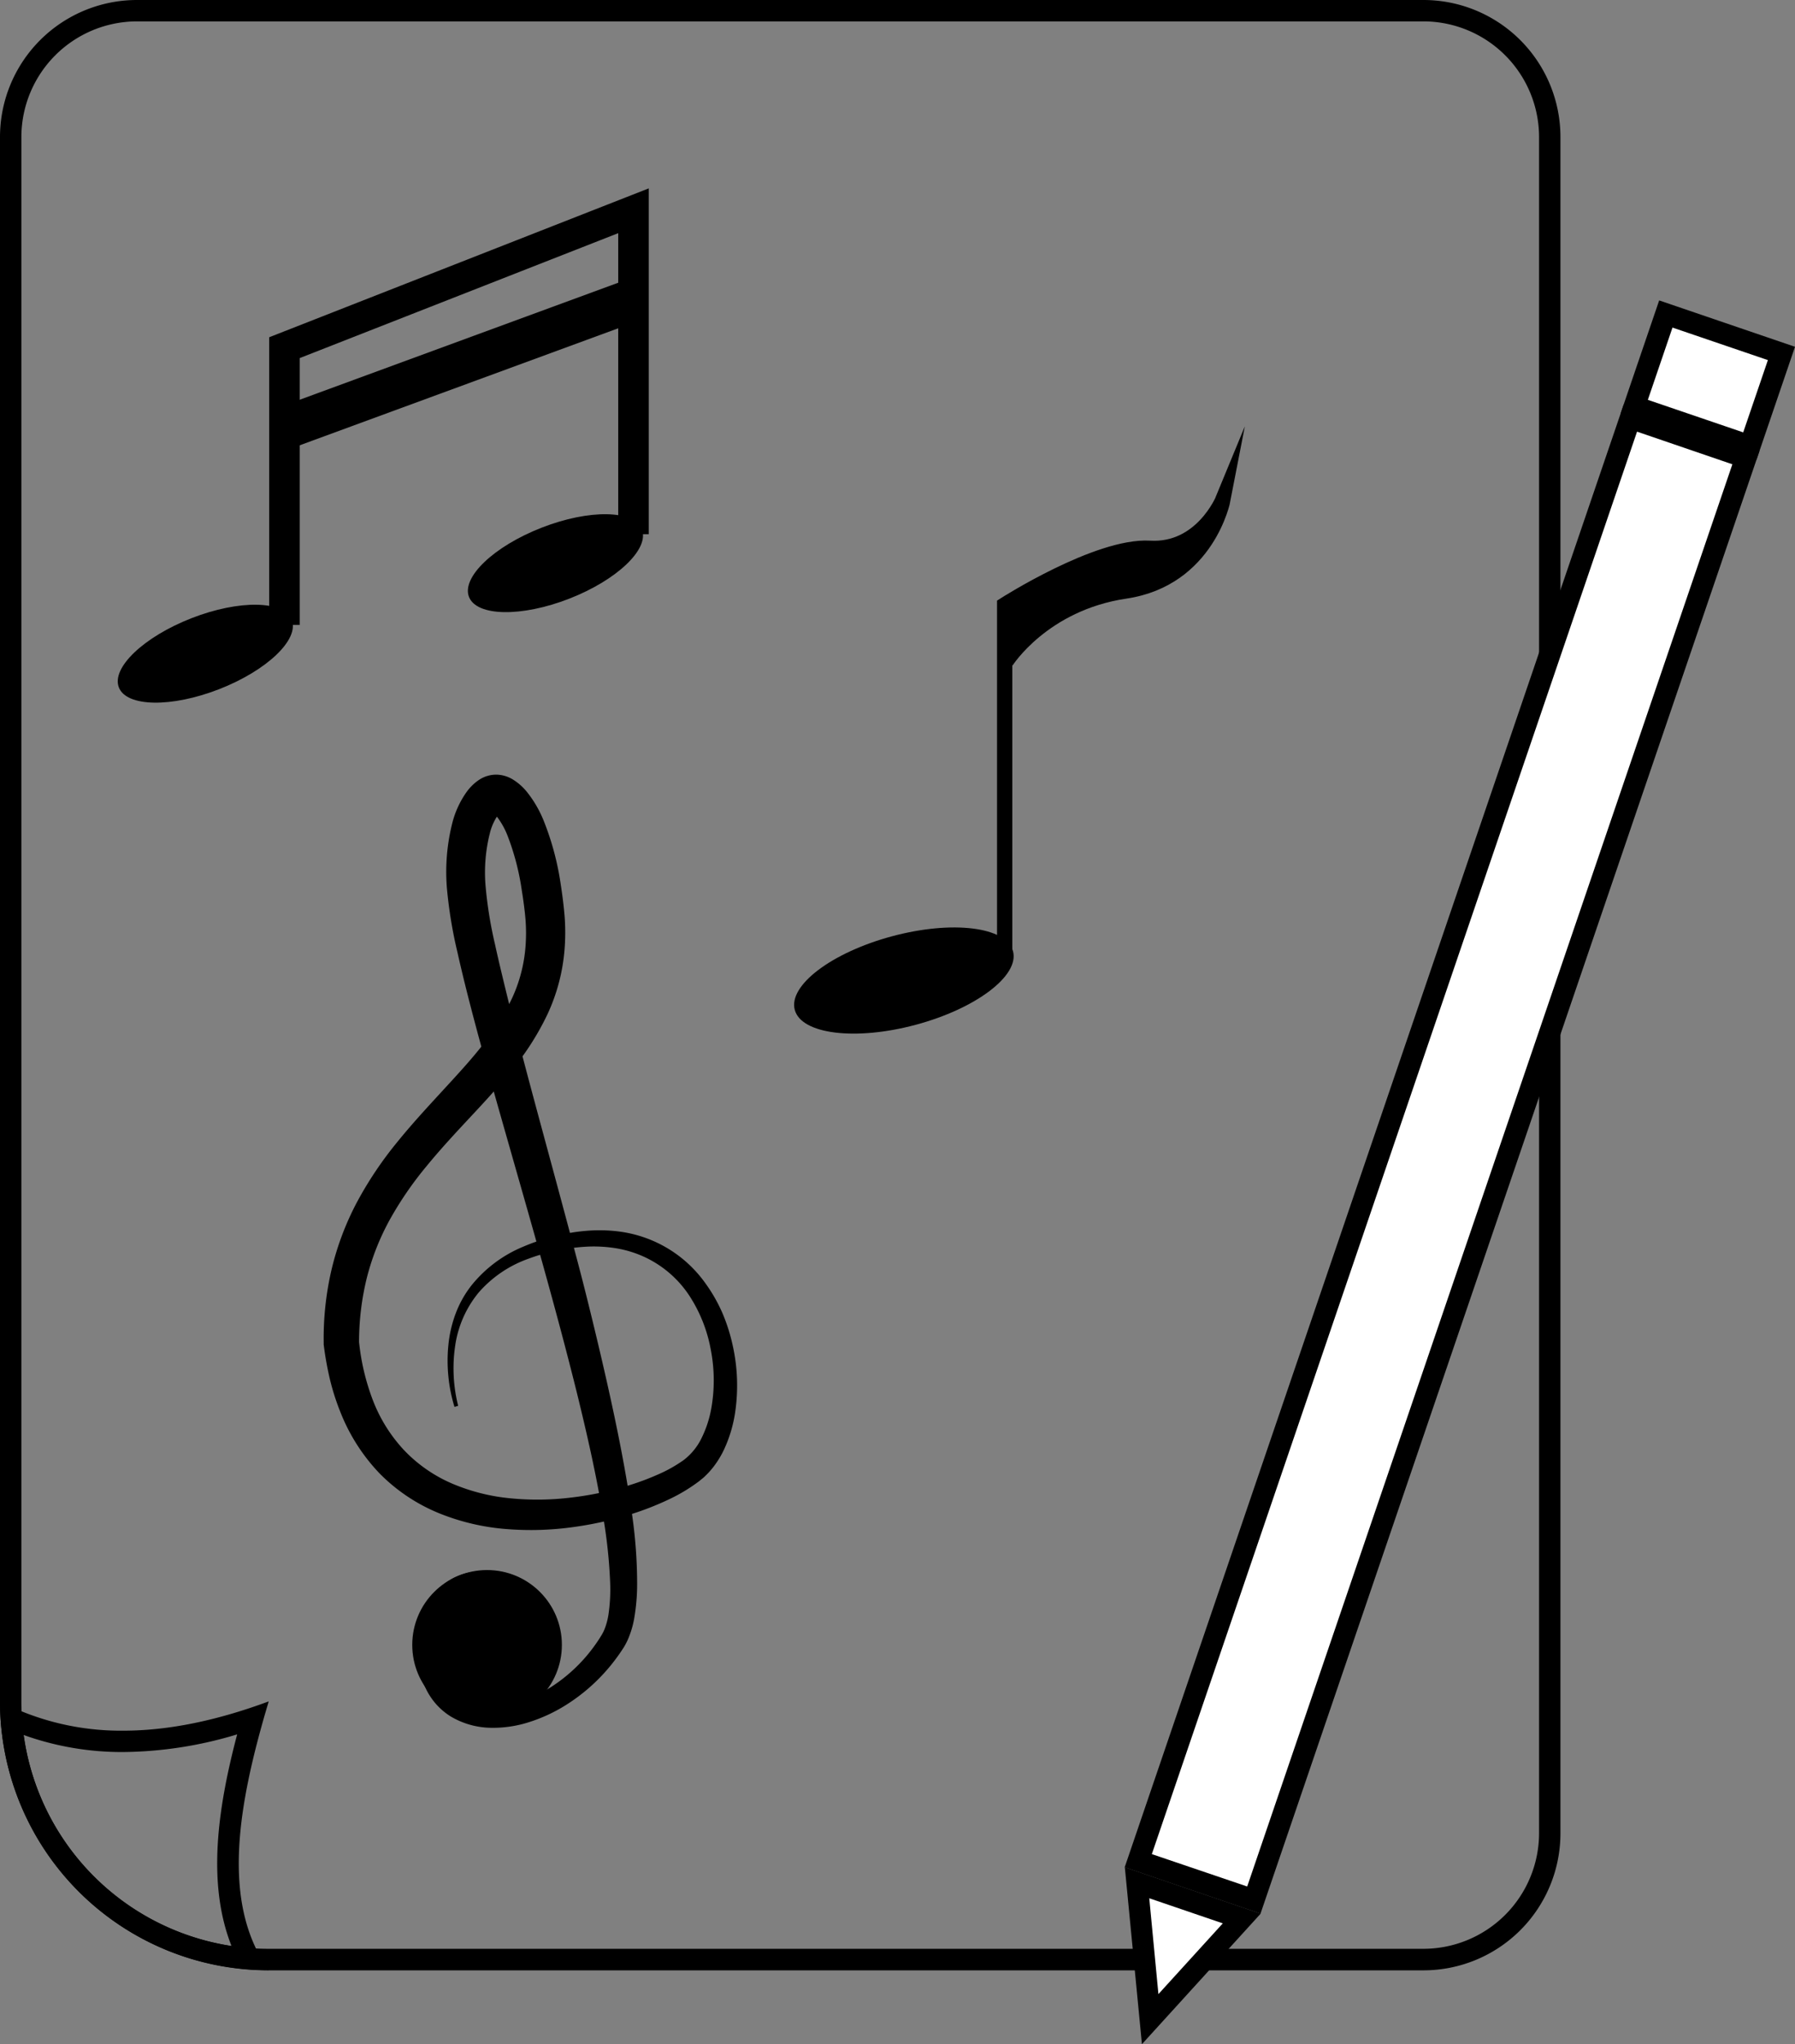
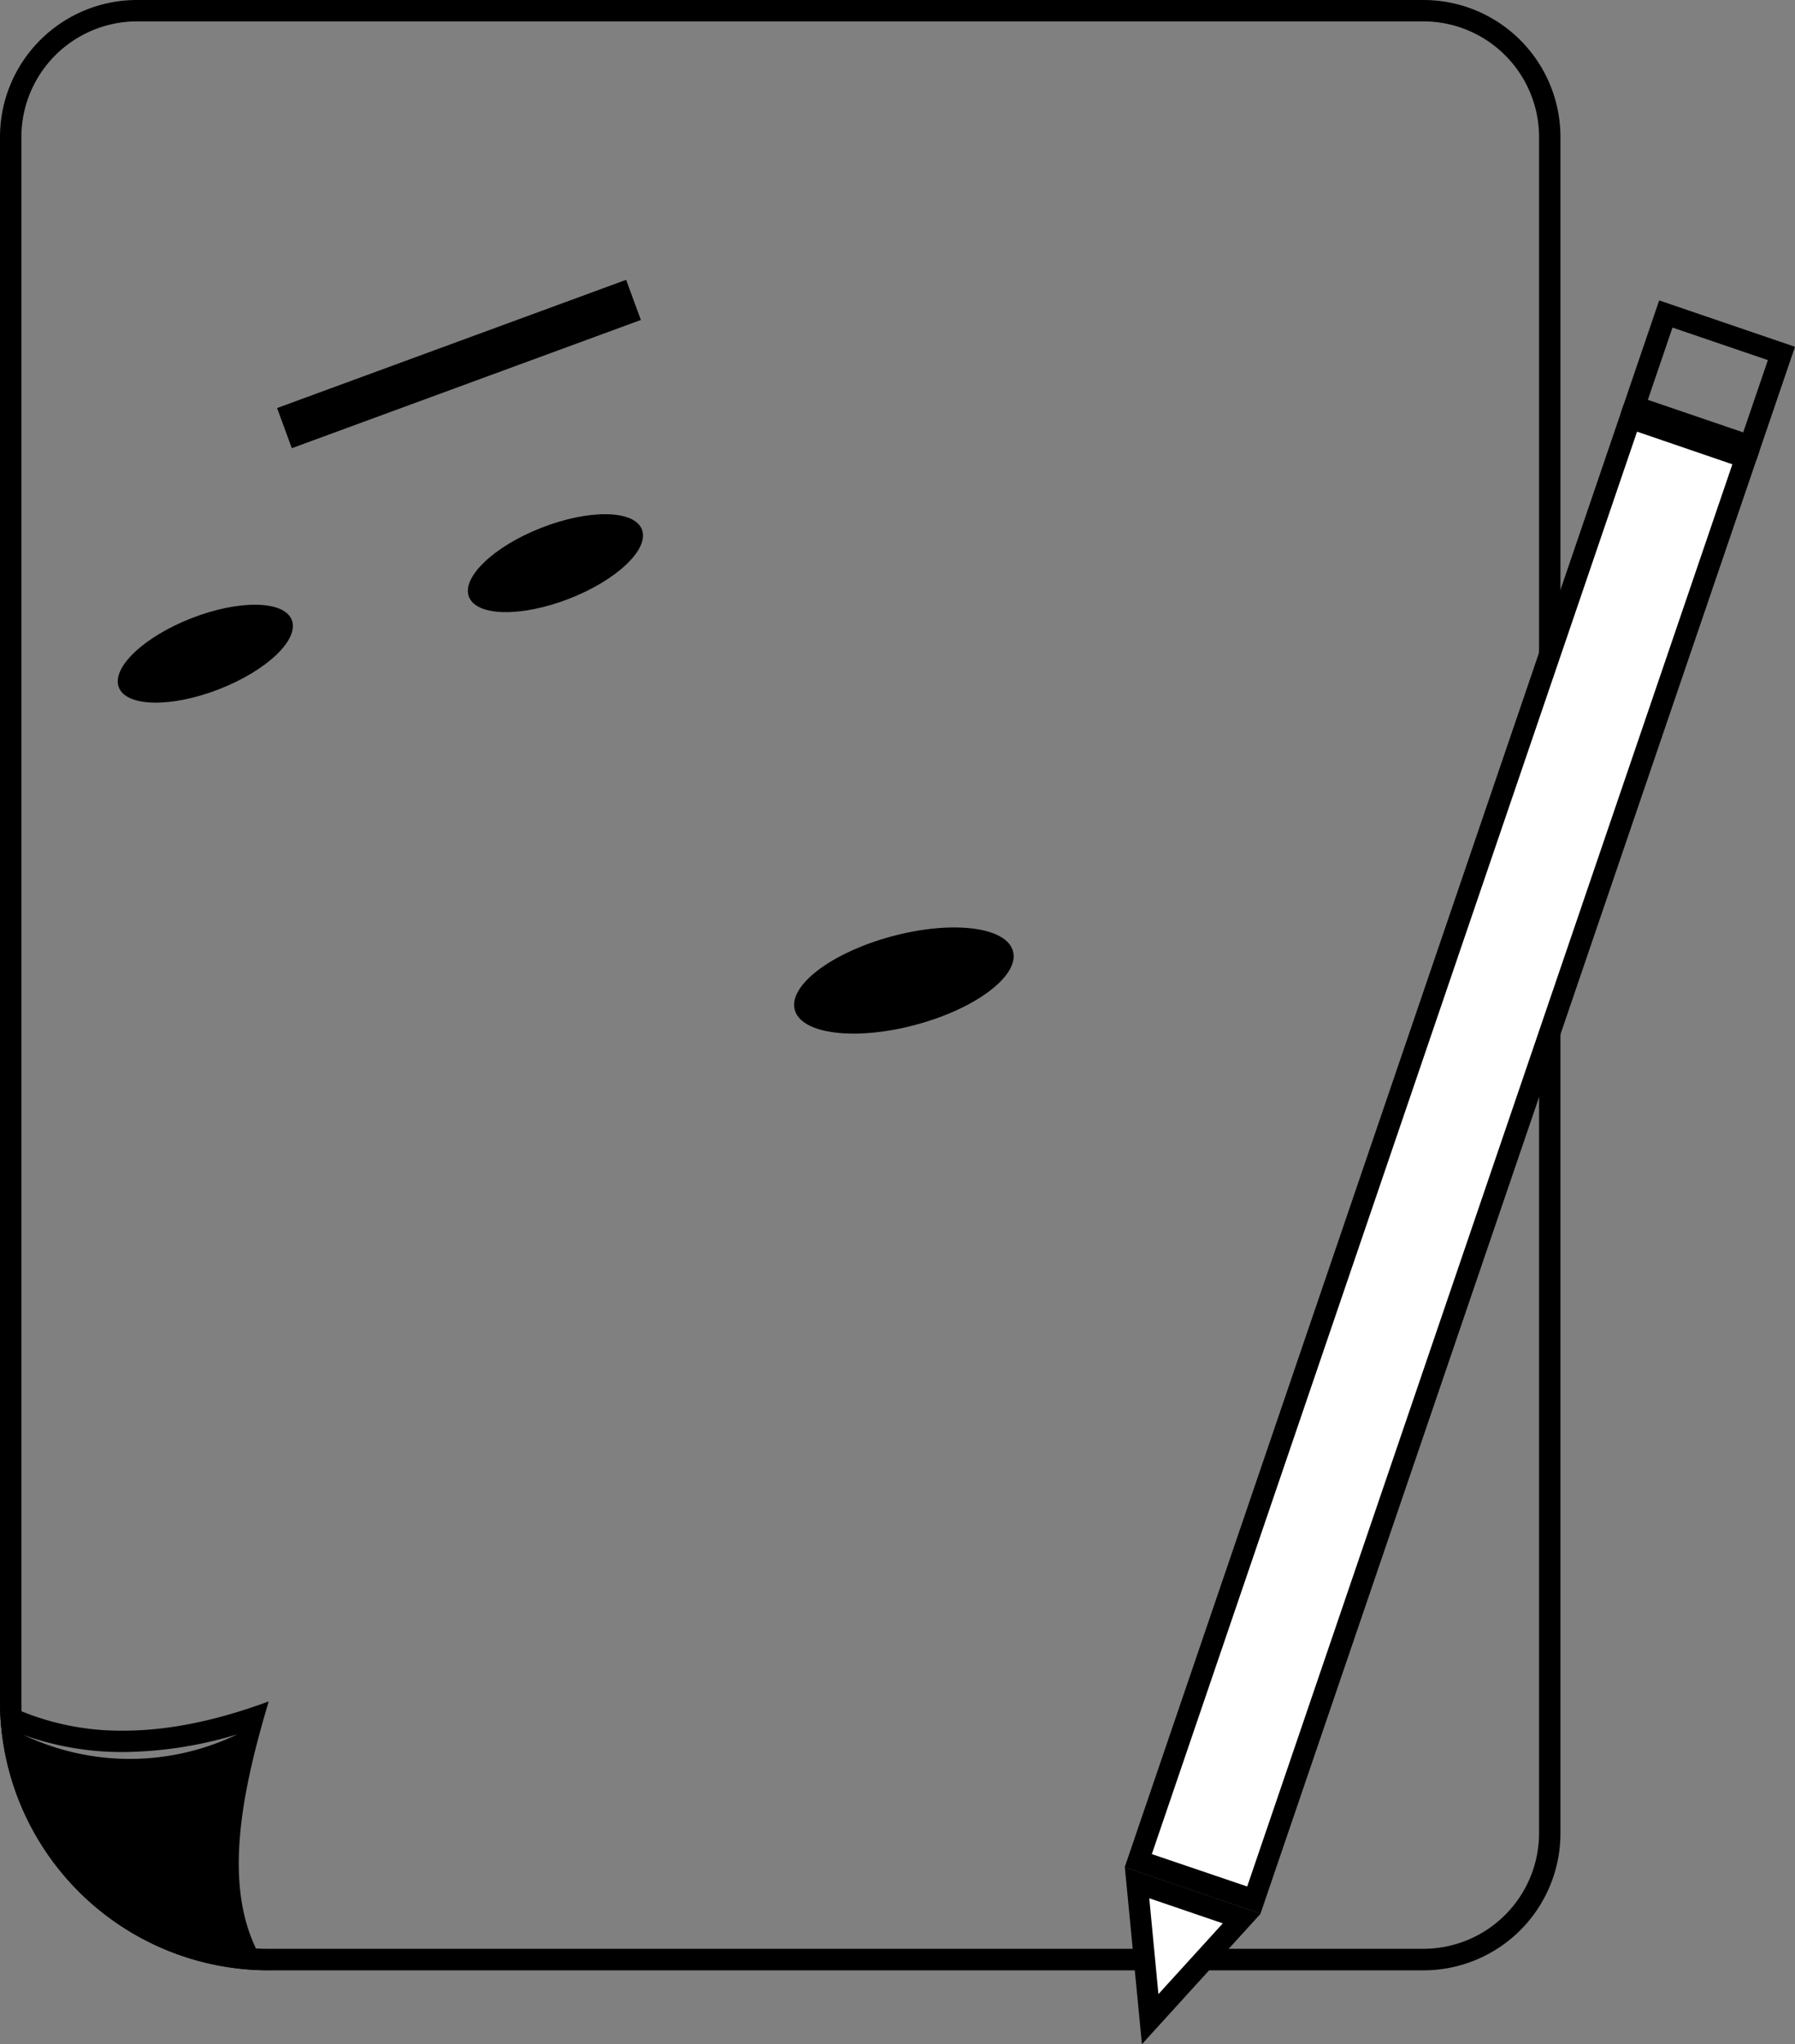
<svg xmlns="http://www.w3.org/2000/svg" id="Слой_1" data-name="Слой 1" viewBox="0 0 587.81 669.22">
  <rect x="0" y="0" width="587.81" height="669.22" fill="#808080" stroke="none" />
  <defs>
    <style>.cls-1{fill:#fff;}.cls-2,.cls-3{fill:none;}.cls-2,.cls-3,.cls-4,.cls-5{stroke:#000;stroke-miterlimit:10;}.cls-2{stroke-width:10px;}.cls-3{stroke-width:14px;}.cls-4{stroke-width:5px;}</style>
  </defs>
  <path d="M1164.14,205A37.91,37.91,0,0,1,1202,242.86V798.14A37.91,37.91,0,0,1,1164.14,836H786a81,81,0,0,1-81-81V242.86A37.91,37.91,0,0,1,742.86,205h421.28m0-7H742.86A44.87,44.87,0,0,0,698,242.86V755.05a88,88,0,0,0,88,88h378.19A44.87,44.87,0,0,0,1209,798.14V242.86A44.87,44.87,0,0,0,1164.14,198Z" transform="translate(-698 -198)" />
-   <path d="M775.66,765.81c-6.5,24.6-9.86,49-1.84,69.28A81.12,81.12,0,0,1,705.74,766a95.19,95.19,0,0,0,32.6,5.58,132,132,0,0,0,37.32-5.78M786,755c-16.44,6.09-32.38,9.59-47.66,9.59A86.24,86.24,0,0,1,698,755v0a88,88,0,0,0,88,88h0c-15.69-22.1-10.18-54,0-88Z" transform="translate(-698 -198)" />
+   <path d="M775.66,765.81A81.12,81.12,0,0,1,705.74,766a95.19,95.19,0,0,0,32.6,5.58,132,132,0,0,0,37.32-5.78M786,755c-16.44,6.09-32.38,9.59-47.66,9.59A86.24,86.24,0,0,1,698,755v0a88,88,0,0,0,88,88h0c-15.69-22.1-10.18-54,0-88Z" transform="translate(-698 -198)" />
  <rect class="cls-1" x="920.74" y="557.46" width="499" height="40" transform="translate(-452.18 1300.52) rotate(-71.16)" />
  <path d="M1234.07,339.31,1265.3,350,1106.42,815.6,1075.19,805l158.88-465.64m-4.37-8.89L1066.3,809.31l44.48,15.18L1274.19,345.6l-44.49-15.18Z" transform="translate(-698 -198)" />
-   <rect class="cls-1" x="1241.27" y="302.39" width="32" height="40" transform="translate(-151.86 1210.19) rotate(-71.16)" />
  <path d="M1245.69,305.24l31.24,10.65-8.08,23.66-31.23-10.65,8.07-23.66m-4.36-8.89-12.59,36.91,44.48,15.18,12.59-36.91-44.48-15.18Z" transform="translate(-698 -198)" />
  <polygon class="cls-1" points="372.31 616.38 406.61 628.08 376.63 661.03 372.31 616.38" />
  <path d="M1074.32,819.44l24.11,8.23-21.08,23.16-3-31.39m-8-10.13,5.6,57.91,38.88-42.73-44.48-15.18Z" transform="translate(-698 -198)" />
  <ellipse cx="765.24" cy="411.97" rx="30.39" ry="12.47" transform="translate(-795.4 108.3) rotate(-21.31)" />
  <ellipse cx="879.9" cy="382.33" rx="30.39" ry="12.47" transform="translate(-776.79 147.95) rotate(-21.31)" />
-   <polyline class="cls-2" points="93.15 204.59 93.15 113.82 207.45 69 207.45 174.89" />
  <line class="cls-3" x1="93.15" y1="140.16" x2="207.45" y2="98.18" />
  <ellipse cx="994" cy="519" rx="37" ry="15" transform="translate(-798.59 77.53) rotate(-15.03)" />
-   <path class="cls-4" d="M1027,509V396s30.5-19.5,47.5-18.5,24-16,24-16-5,26-32,30-39,23-39,23" transform="translate(-698 -198)" />
-   <path d="M846.83,658.59a50.62,50.62,0,0,1-2-10,51.51,51.51,0,0,1,0-10.24,40.64,40.64,0,0,1,2.33-10.17,34.59,34.59,0,0,1,5.18-9.3,42.57,42.57,0,0,1,17-12.74,65.93,65.93,0,0,1,10-3.37c1.7-.42,3.4-.81,5.12-1.11s3.52-.54,5.31-.69a50.68,50.68,0,0,1,10.93.2,41.09,41.09,0,0,1,28.42,17.12,51.51,51.51,0,0,1,5.54,9.79A58.93,58.93,0,0,1,938,638.75a60.19,60.19,0,0,1,.63,22.33,44.28,44.28,0,0,1-3.48,11.36,31.08,31.08,0,0,1-3.33,5.54,27.09,27.09,0,0,1-2.25,2.61c-.43.41-.82.84-1.29,1.23s-1,.81-1.35,1.1a55.89,55.89,0,0,1-10,6A95,95,0,0,1,906.86,693a114.36,114.36,0,0,1-20.9,4.9,100,100,0,0,1-21.78.71,73.82,73.82,0,0,1-22.08-5.08,58.2,58.2,0,0,1-19.74-13.1,61.56,61.56,0,0,1-12.78-19.87,77.36,77.36,0,0,1-3.52-10.91,105.76,105.76,0,0,1-2-11l-.06-.45v-.71a99.29,99.29,0,0,1,2.53-23.67A93.14,93.14,0,0,1,815,591.37,121.85,121.85,0,0,1,828,572c4.76-5.89,9.75-11.29,14.54-16.5S852,545.28,856,540.17a75.86,75.86,0,0,0,9.8-15.63,49.1,49.1,0,0,0,4.29-16.67,57.86,57.86,0,0,0,0-8.83l-.21-2.24-.3-2.45c-.21-1.63-.44-3.25-.71-4.86a81.61,81.61,0,0,0-4.64-17.84,25.23,25.23,0,0,0-3.5-6.28,5.63,5.63,0,0,0-1.22-1.21c-.08-.07,0,0,.12,0a3.16,3.16,0,0,0,.81.12,3.2,3.2,0,0,0,1-.14,1.15,1.15,0,0,0,.43-.19,3.13,3.13,0,0,0-.76.81,18.15,18.15,0,0,0-2.65,5.83,52.57,52.57,0,0,0-1.47,17.23,135.12,135.12,0,0,0,3.1,19.3c1.46,6.7,3.15,13.48,4.81,20.29,3.39,13.61,7.07,27.26,10.77,40.94s7.43,27.4,11.07,41.17c1.84,6.88,3.57,13.79,5.26,20.73s3.33,13.9,4.9,20.89c3.13,14,6,28.07,8.06,42.54A158.41,158.41,0,0,1,906.64,716a65.78,65.78,0,0,1-1,12.07,30.66,30.66,0,0,1-2.07,6.77,19.74,19.74,0,0,1-.93,1.83l-.27.47-.13.22-.11.16-.41.63c-.55.85-1.13,1.67-1.73,2.49a60.3,60.3,0,0,1-17.66,16.16,52.21,52.21,0,0,1-11.11,5,38.38,38.38,0,0,1-12.48,1.84,26.32,26.32,0,0,1-13.06-3.66,21.53,21.53,0,0,1-5.4-4.71,22.41,22.41,0,0,1-3.5-6,31.12,31.12,0,0,1-2-12.5,32.07,32.07,0,0,1,2.6-12.16,20.68,20.68,0,0,1,8.83-9.84,19.25,19.25,0,0,1,13-1.91,21.86,21.86,0,0,1,11,5.86,25.24,25.24,0,0,1,6.29,10.2,30,30,0,0,1,1.28,5.69,37.28,37.28,0,0,1,.28,5.69,21,21,0,0,1-3.24,11.17,14.64,14.64,0,0,1-4.28,4.13,17.61,17.61,0,0,1-5.31,2.19,26.66,26.66,0,0,1-11,.09l.23-1.28a25.15,25.15,0,0,0,10.25-.61,13.59,13.59,0,0,0,8-5.8,18.25,18.25,0,0,0,2.31-9.85,31.11,31.11,0,0,0-1.83-10.19,21.61,21.61,0,0,0-5.67-8.48,17.72,17.72,0,0,0-9.06-4.41,14.72,14.72,0,0,0-9.78,1.75,15.56,15.56,0,0,0-6.41,7.64,26.49,26.49,0,0,0-1.8,10.12,25.5,25.5,0,0,0,1.86,10.08,15.5,15.5,0,0,0,6.55,7.49,19.44,19.44,0,0,0,9.81,2.4,32,32,0,0,0,10.17-1.8,44.57,44.57,0,0,0,9.39-4.51,52.4,52.4,0,0,0,15-14.44c.49-.72,1-1.44,1.43-2.19a13.72,13.72,0,0,0,1.2-2.22,22.28,22.28,0,0,0,1.36-4.91,56.71,56.71,0,0,0,.57-10.44,165.66,165.66,0,0,0-2.18-21c-2.25-14-5.41-27.79-8.79-41.55-6.84-27.51-14.75-54.76-22.52-82.05-3.89-13.64-7.77-27.29-11.39-41-1.8-6.87-3.54-13.76-5.09-20.7a147.77,147.77,0,0,1-3.49-21.16,65.39,65.39,0,0,1,1.81-21.51,30.54,30.54,0,0,1,4.65-10,16,16,0,0,1,4.14-4,10.24,10.24,0,0,1,5.73-1.66,10.79,10.79,0,0,1,5.63,1.82,18.14,18.14,0,0,1,4.22,3.81,37.57,37.57,0,0,1,5.52,9.48,91.12,91.12,0,0,1,5.57,20.81c.55,3.55,1,7.06,1.29,10.67a69.93,69.93,0,0,1-.05,10.83,61.8,61.8,0,0,1-5.51,20.88A88.34,88.34,0,0,1,865.89,548c-4.46,5.61-9.31,10.83-14.14,16s-9.65,10.37-14.11,15.83a114.64,114.64,0,0,0-11.92,17.33,80.62,80.62,0,0,0-7.67,19.48,87.82,87.82,0,0,0-2.47,20.82v-.12a74.64,74.64,0,0,0,4.5,19,50.34,50.34,0,0,0,10.26,16.44,47.68,47.68,0,0,0,15.92,11,64,64,0,0,0,18.94,4.74,90.38,90.38,0,0,0,19.66-.23,105.54,105.54,0,0,0,19.27-4.07,85,85,0,0,0,9.22-3.45,46.33,46.33,0,0,0,8.5-4.75,20,20,0,0,0,5.95-7.34,36,36,0,0,0,3.05-9.19,52.46,52.46,0,0,0-.06-19.47,48.08,48.08,0,0,0-7.19-18.05A35.47,35.47,0,0,0,909,609.49a36.33,36.33,0,0,0-9.29-2.84,46.16,46.16,0,0,0-9.76-.51,65.67,65.67,0,0,0-9.74,1.31,62.79,62.79,0,0,0-9.43,2.73,38.77,38.77,0,0,0-16,10.93,35.32,35.32,0,0,0-7.75,17.65,50.39,50.39,0,0,0,1,19.47Z" transform="translate(-698 -198)" />
-   <circle class="cls-5" cx="159.5" cy="538.5" r="24" />
</svg>